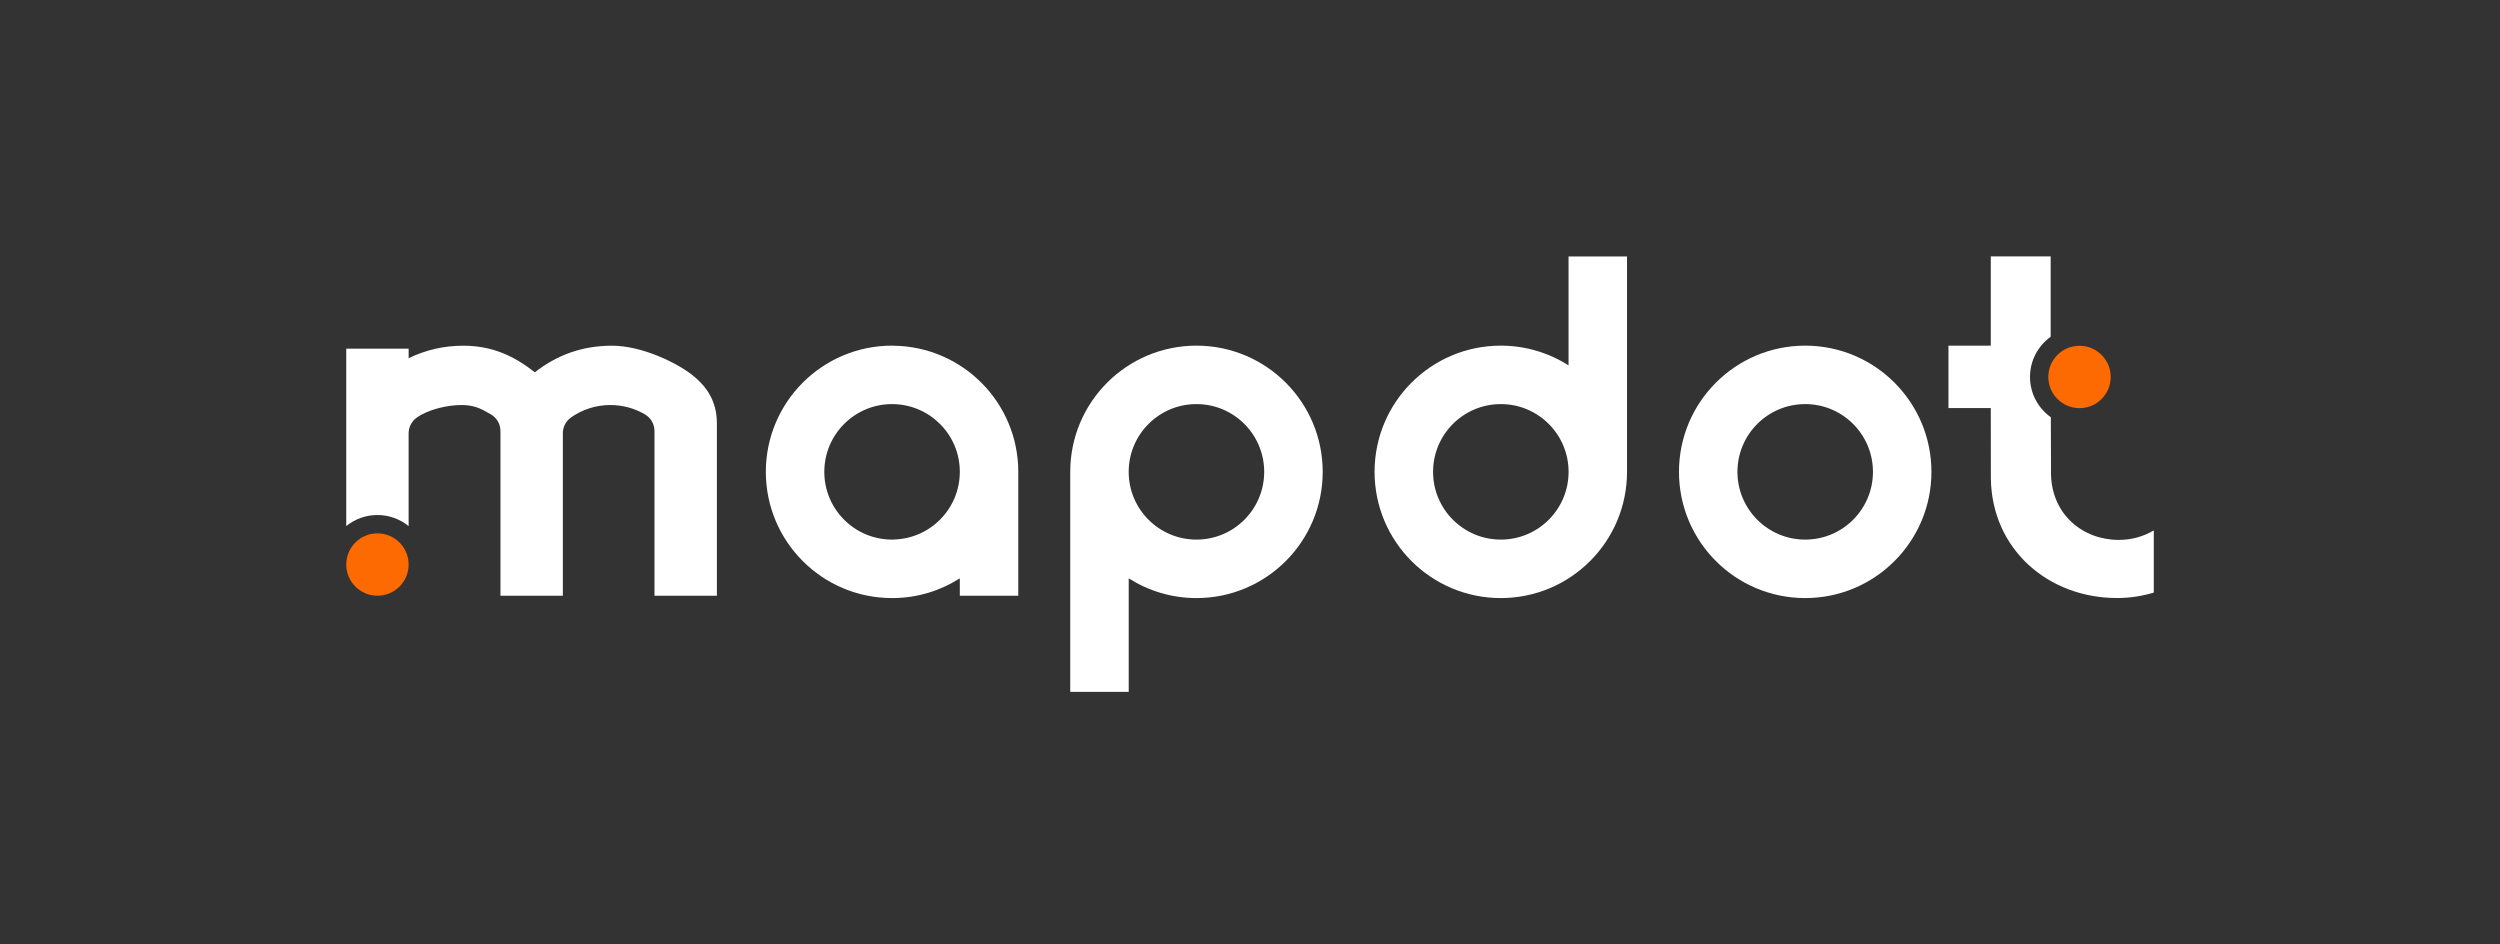
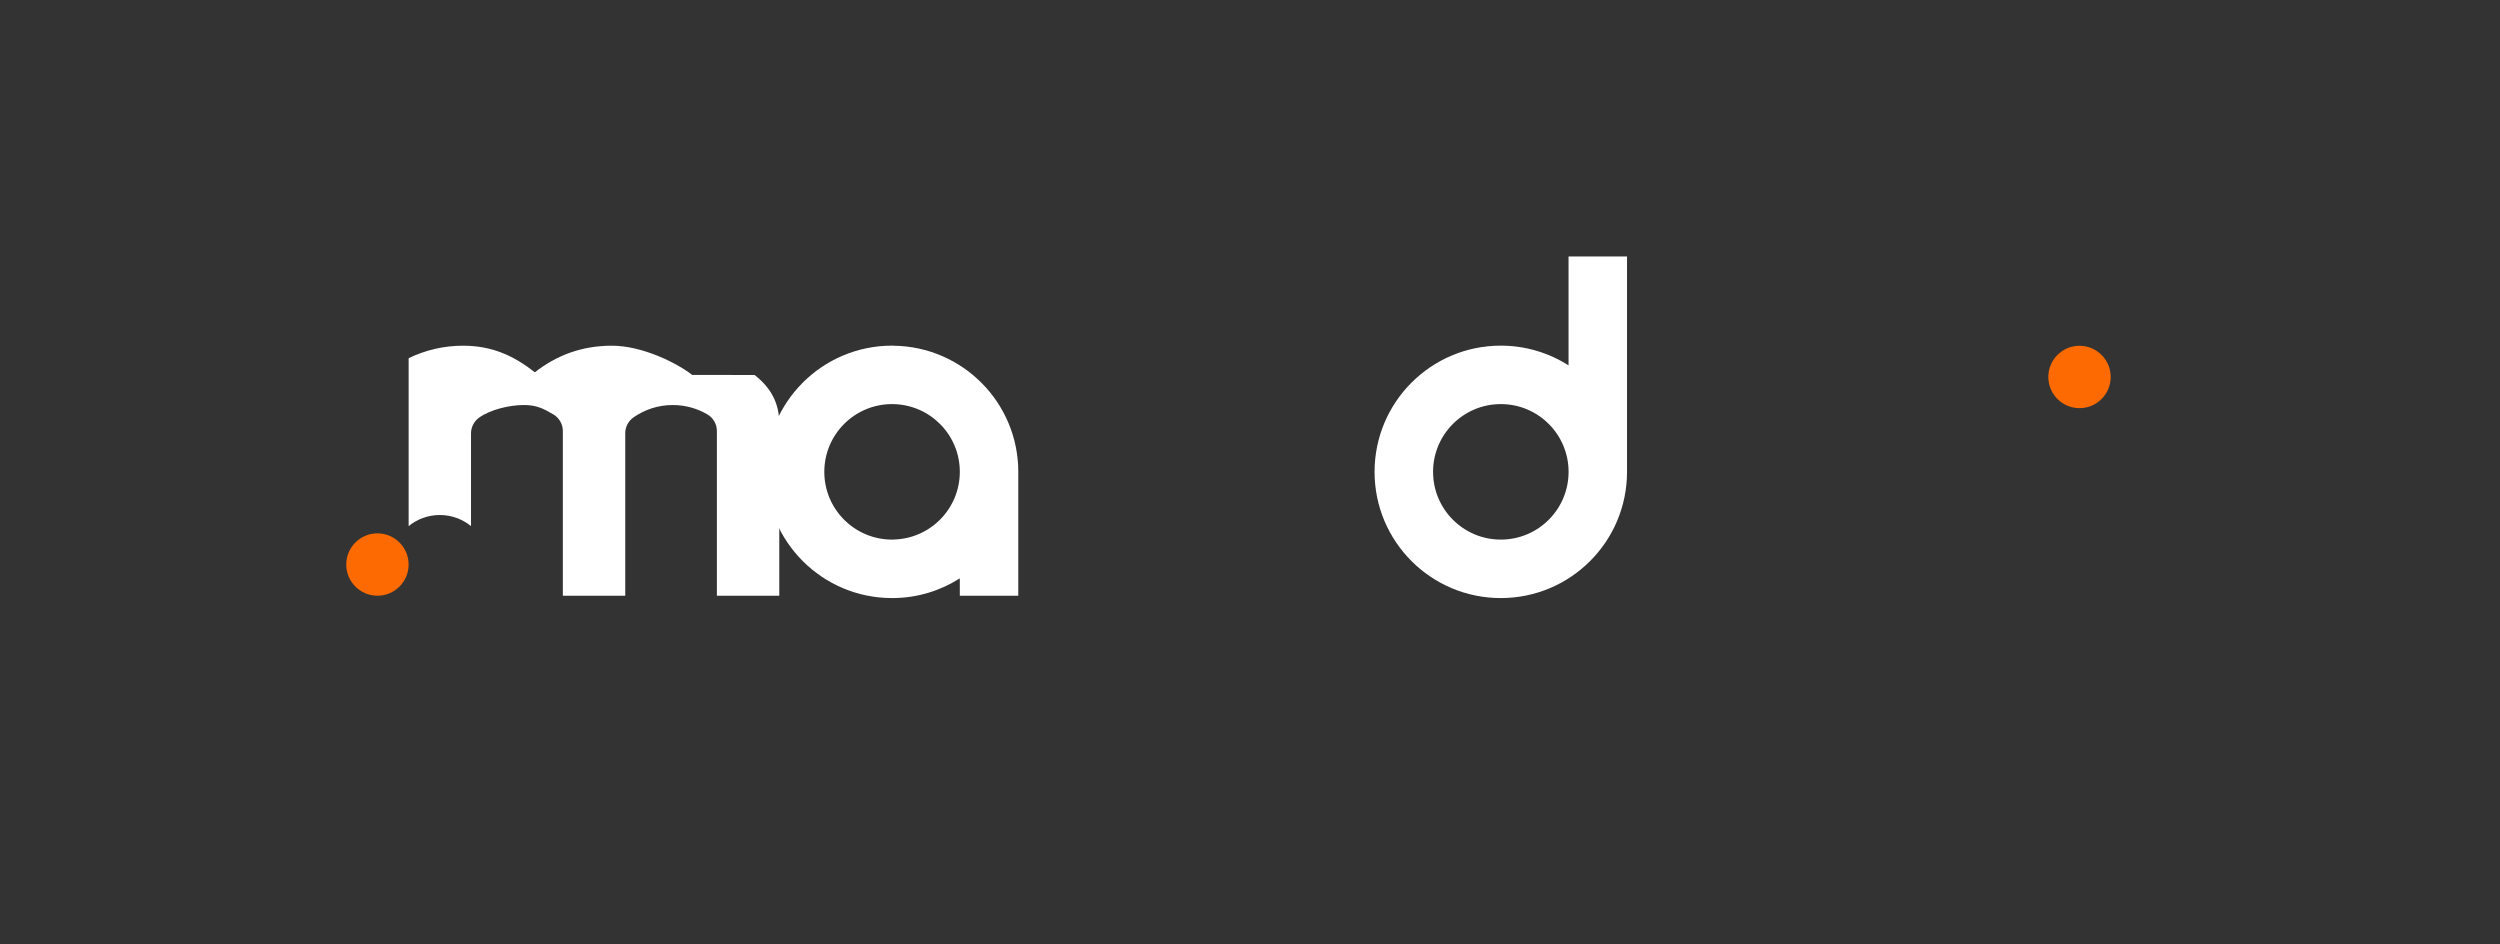
<svg xmlns="http://www.w3.org/2000/svg" height="341.89" viewBox="0 0 905.12 341.89" width="905.12">
  <rect x="0" y="0" width="905.12" height="341.89" fill="#333333" stroke="none" />
  <g fill="#fff">
-     <path d="m250.61 135.75c-5.41-4.26-18.01-10.59-29.08-10.59s-20.19 3.6-27.88 9.63c-7.69-6.02-15.51-9.63-26.03-9.63-7.06 0-13.72 1.64-19.67 4.52v-3.44h-22.59v64.23c3.08-2.51 7.01-4.01 11.29-4.01s8.21 1.51 11.29 4.01v-33.58c0-2.28 1.13-4.41 2.99-5.73 4.04-2.85 10.82-4.52 16.14-4.52 4.57 0 7 1.23 10.67 3.39 2.14 1.25 3.45 3.54 3.45 6.02v59.63h22.59v-58.84c0-2.29 1.13-4.43 3.01-5.74 4.02-2.81 8.91-4.46 14.19-4.46 4.57 0 8.85 1.23 12.53 3.39 2.14 1.25 3.45 3.54 3.45 6.02v59.63h22.59v-62.32c0-7.39-2.98-12.91-8.94-17.6z" />
-     <path d="m653.57 125.14c-25.24 0-45.7 20.46-45.7 45.7s20.46 45.69 45.7 45.69 45.7-20.46 45.7-45.69-20.46-45.7-45.7-45.7zm0 70.22c-13.55 0-24.53-10.98-24.53-24.53s10.98-24.53 24.53-24.53 24.53 10.98 24.53 24.53-10.98 24.53-24.53 24.53z" />
+     <path d="m250.61 135.75c-5.41-4.26-18.01-10.59-29.08-10.59s-20.19 3.6-27.88 9.63c-7.69-6.02-15.51-9.63-26.03-9.63-7.06 0-13.72 1.64-19.67 4.52v-3.44v64.23c3.08-2.51 7.01-4.01 11.29-4.01s8.21 1.51 11.29 4.01v-33.58c0-2.28 1.13-4.41 2.99-5.73 4.04-2.85 10.82-4.52 16.14-4.52 4.57 0 7 1.23 10.67 3.39 2.14 1.25 3.45 3.54 3.45 6.02v59.63h22.59v-58.84c0-2.29 1.13-4.43 3.01-5.74 4.02-2.81 8.91-4.46 14.19-4.46 4.57 0 8.85 1.23 12.53 3.39 2.14 1.25 3.45 3.54 3.45 6.02v59.63h22.59v-62.32c0-7.39-2.98-12.91-8.94-17.6z" />
    <path d="m323.51 125.15c-.18 0-.36-.01-.54-.01-25.24 0-45.7 20.46-45.7 45.7s20.46 45.69 45.7 45.69h.54c8.82-.1 17.04-2.71 23.99-7.14v6.3h21.17v-44.84c0-25.06-20.17-45.39-45.16-45.68zm0 70.2c-.18 0-.36.01-.54.01-13.55 0-24.53-10.98-24.53-24.53s10.98-24.53 24.53-24.53c.18 0 .36 0 .54.01 13.3.29 23.99 11.15 23.99 24.51s-10.69 24.23-23.99 24.51z" />
-     <path d="m433.17 125.14c-25.23 0-45.69 20.45-45.69 45.68v79.68s21.17 0 21.17 0v-41.12c7.09 4.52 15.5 7.15 24.53 7.15 25.24 0 45.7-20.46 45.7-45.69s-20.46-45.7-45.7-45.7zm0 70.22c-13.55 0-24.53-10.98-24.53-24.53s10.98-24.53 24.53-24.53 24.53 10.98 24.53 24.53-10.98 24.53-24.53 24.53z" />
    <path d="m567.89 132.29c-7.09-4.52-15.5-7.15-24.53-7.15-25.24 0-45.7 20.46-45.7 45.7s20.46 45.69 45.7 45.69 45.7-20.46 45.7-45.69v-77.99h-21.17zm-24.52 63.07c-13.55 0-24.53-10.98-24.53-24.53s10.98-24.53 24.53-24.53 24.53 10.98 24.53 24.53-10.98 24.53-24.53 24.53z" />
  </g>
  <circle cx="136.65" cy="204.39" fill="#fd6a02" r="11.29" />
-   <path d="m767.21 195.48c-13.28 0-24.29-9.28-24.64-23.65l-.07-20.77c-4.56-3.25-7.54-8.57-7.54-14.59s2.96-11.29 7.48-14.55v-29.09h-21.68v32.31h-15.32v22.59h15.32l.03 25.54c.38 25.64 20.78 43.24 45.69 43.24 4.62 0 9.08-.69 13.29-1.97v-22.51c-3.68 2.18-7.96 3.43-12.55 3.43z" fill="#fff" />
  <circle cx="752.88" cy="136.48" fill="#fd6a02" r="11.29" />
</svg>